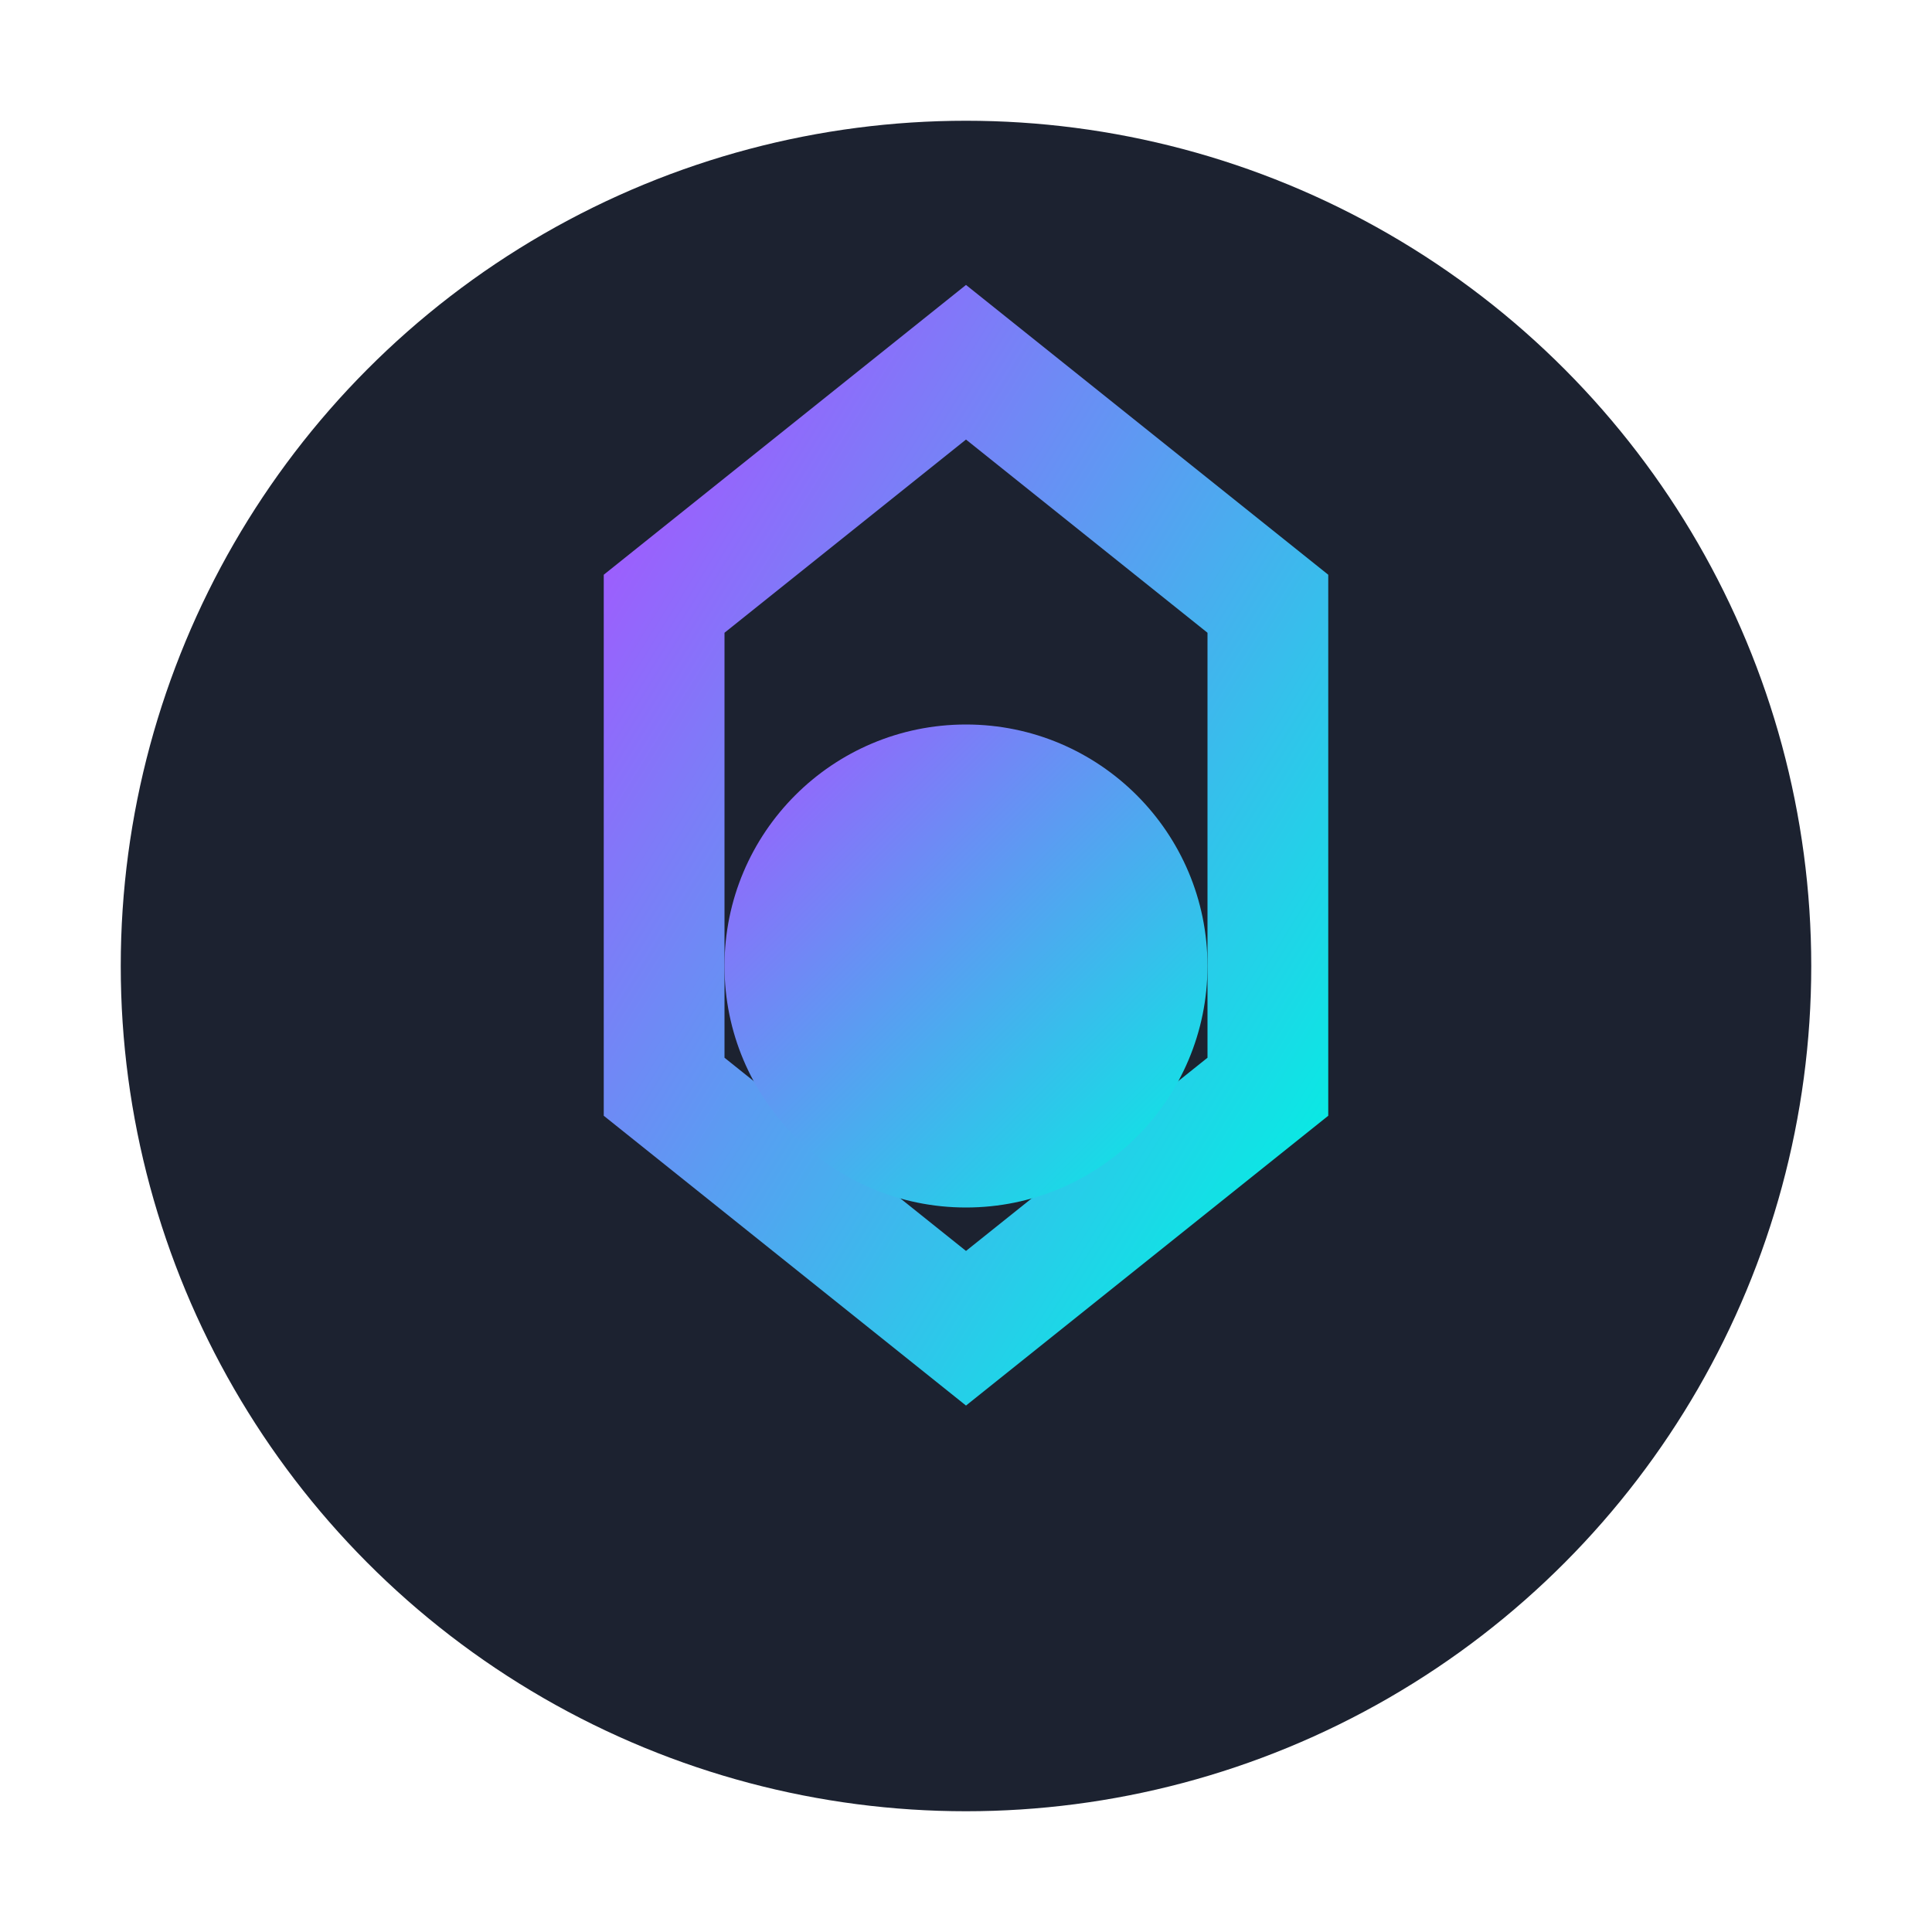
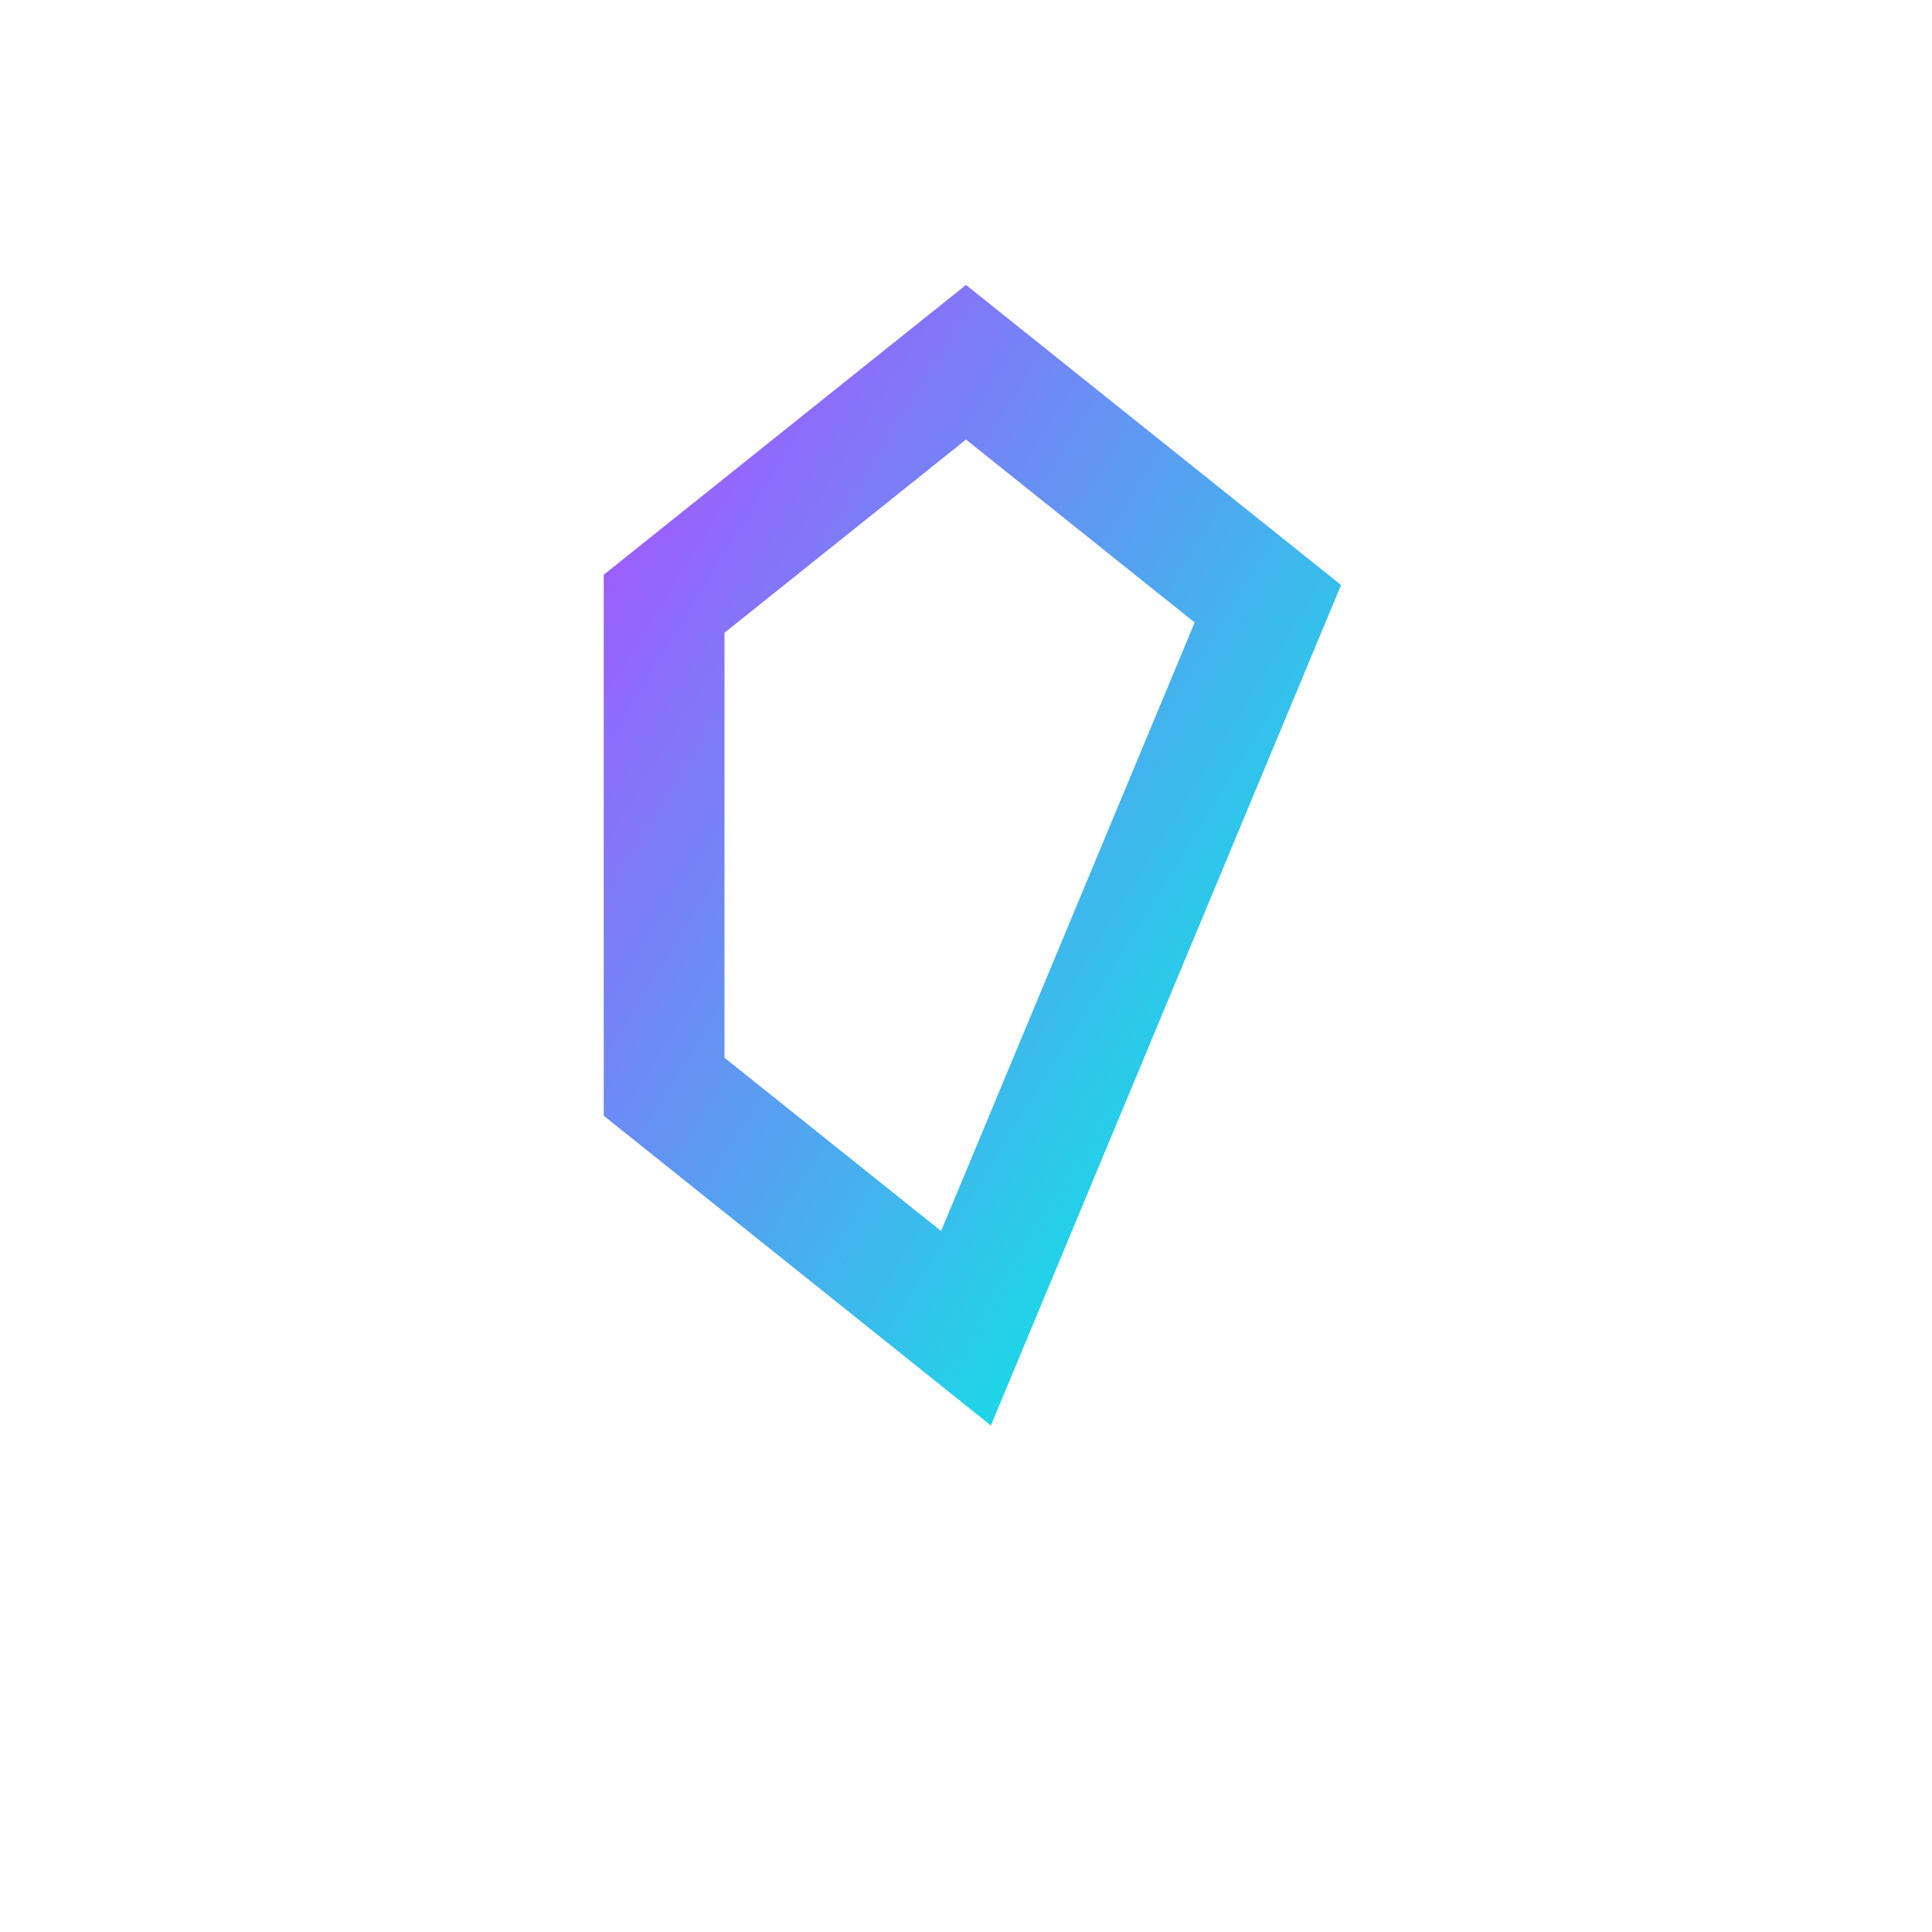
<svg xmlns="http://www.w3.org/2000/svg" width="32" height="32" viewBox="0 0 32 32">
  <defs>
    <linearGradient id="gradient" x1="0%" y1="0%" x2="100%" y2="100%">
      <stop offset="0%" stop-color="#A655FF" />
      <stop offset="100%" stop-color="#00F2E2" />
    </linearGradient>
  </defs>
-   <circle cx="16" cy="16" r="14" fill="#1C2230" />
-   <path d="M11,10 L16,6 L21,10 L21,18 L16,22 L11,18 Z" stroke="url(#gradient)" stroke-width="2" fill="none" />
-   <circle cx="16" cy="16" r="4" fill="url(#gradient)" />
+   <path d="M11,10 L16,6 L21,10 L16,22 L11,18 Z" stroke="url(#gradient)" stroke-width="2" fill="none" />
</svg>